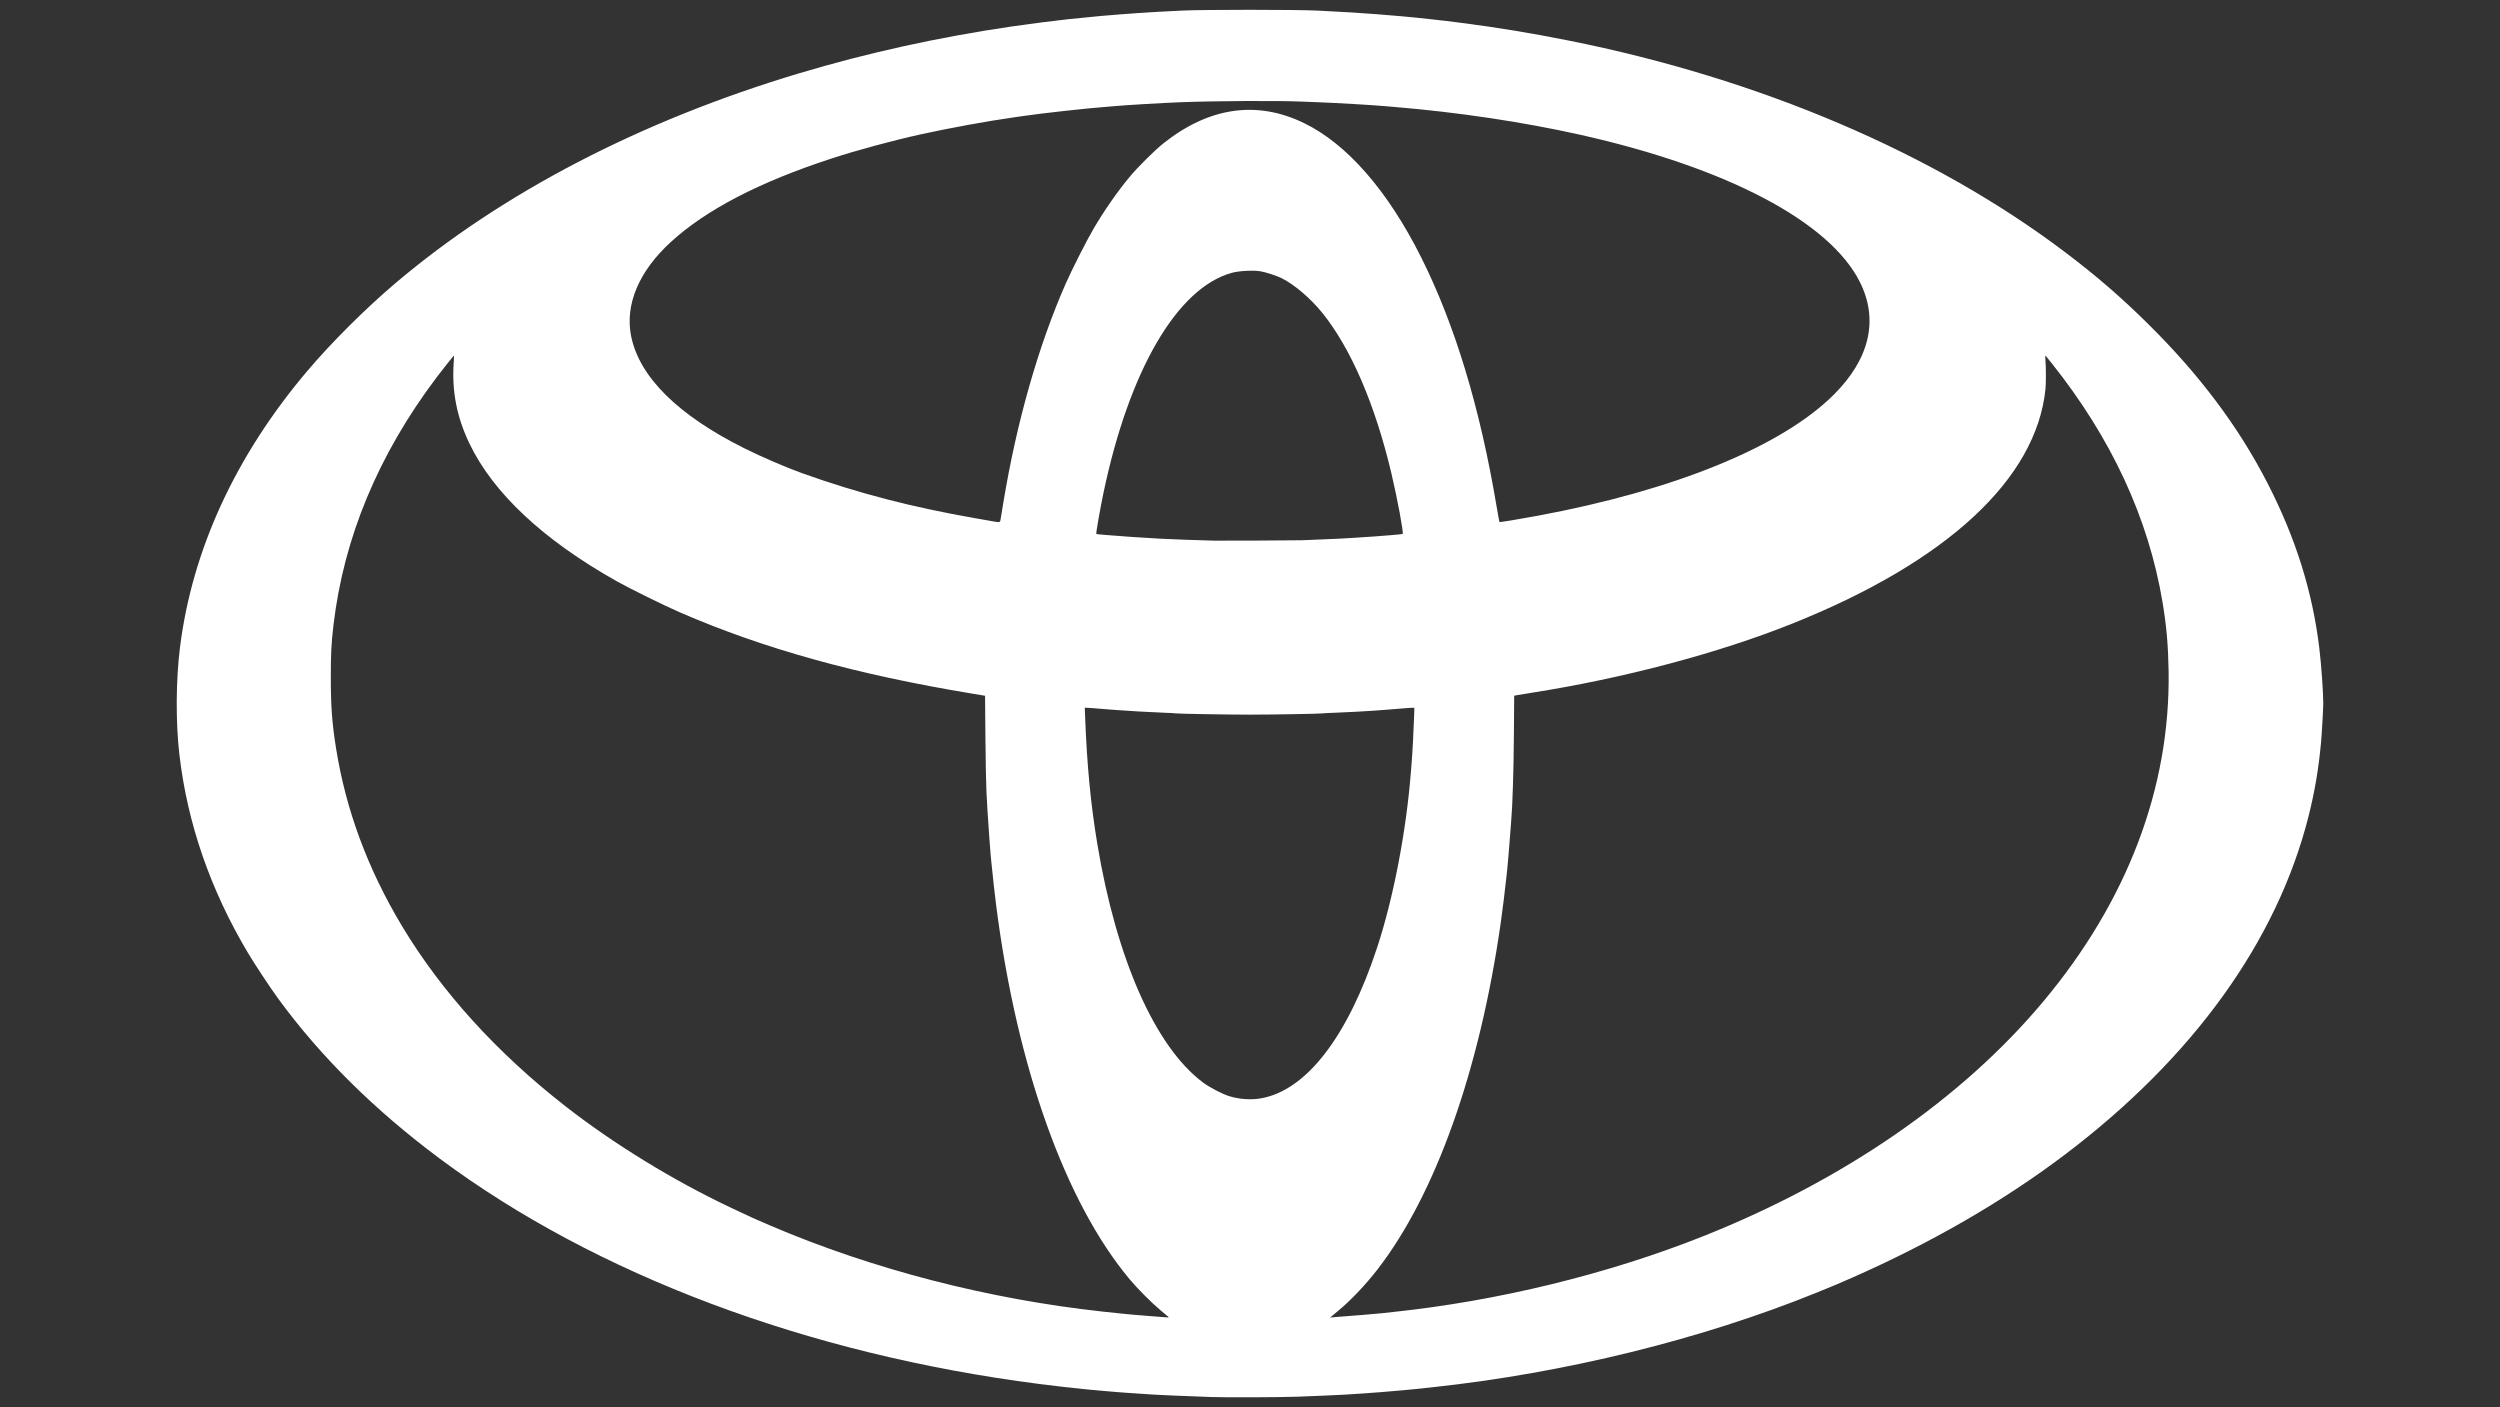
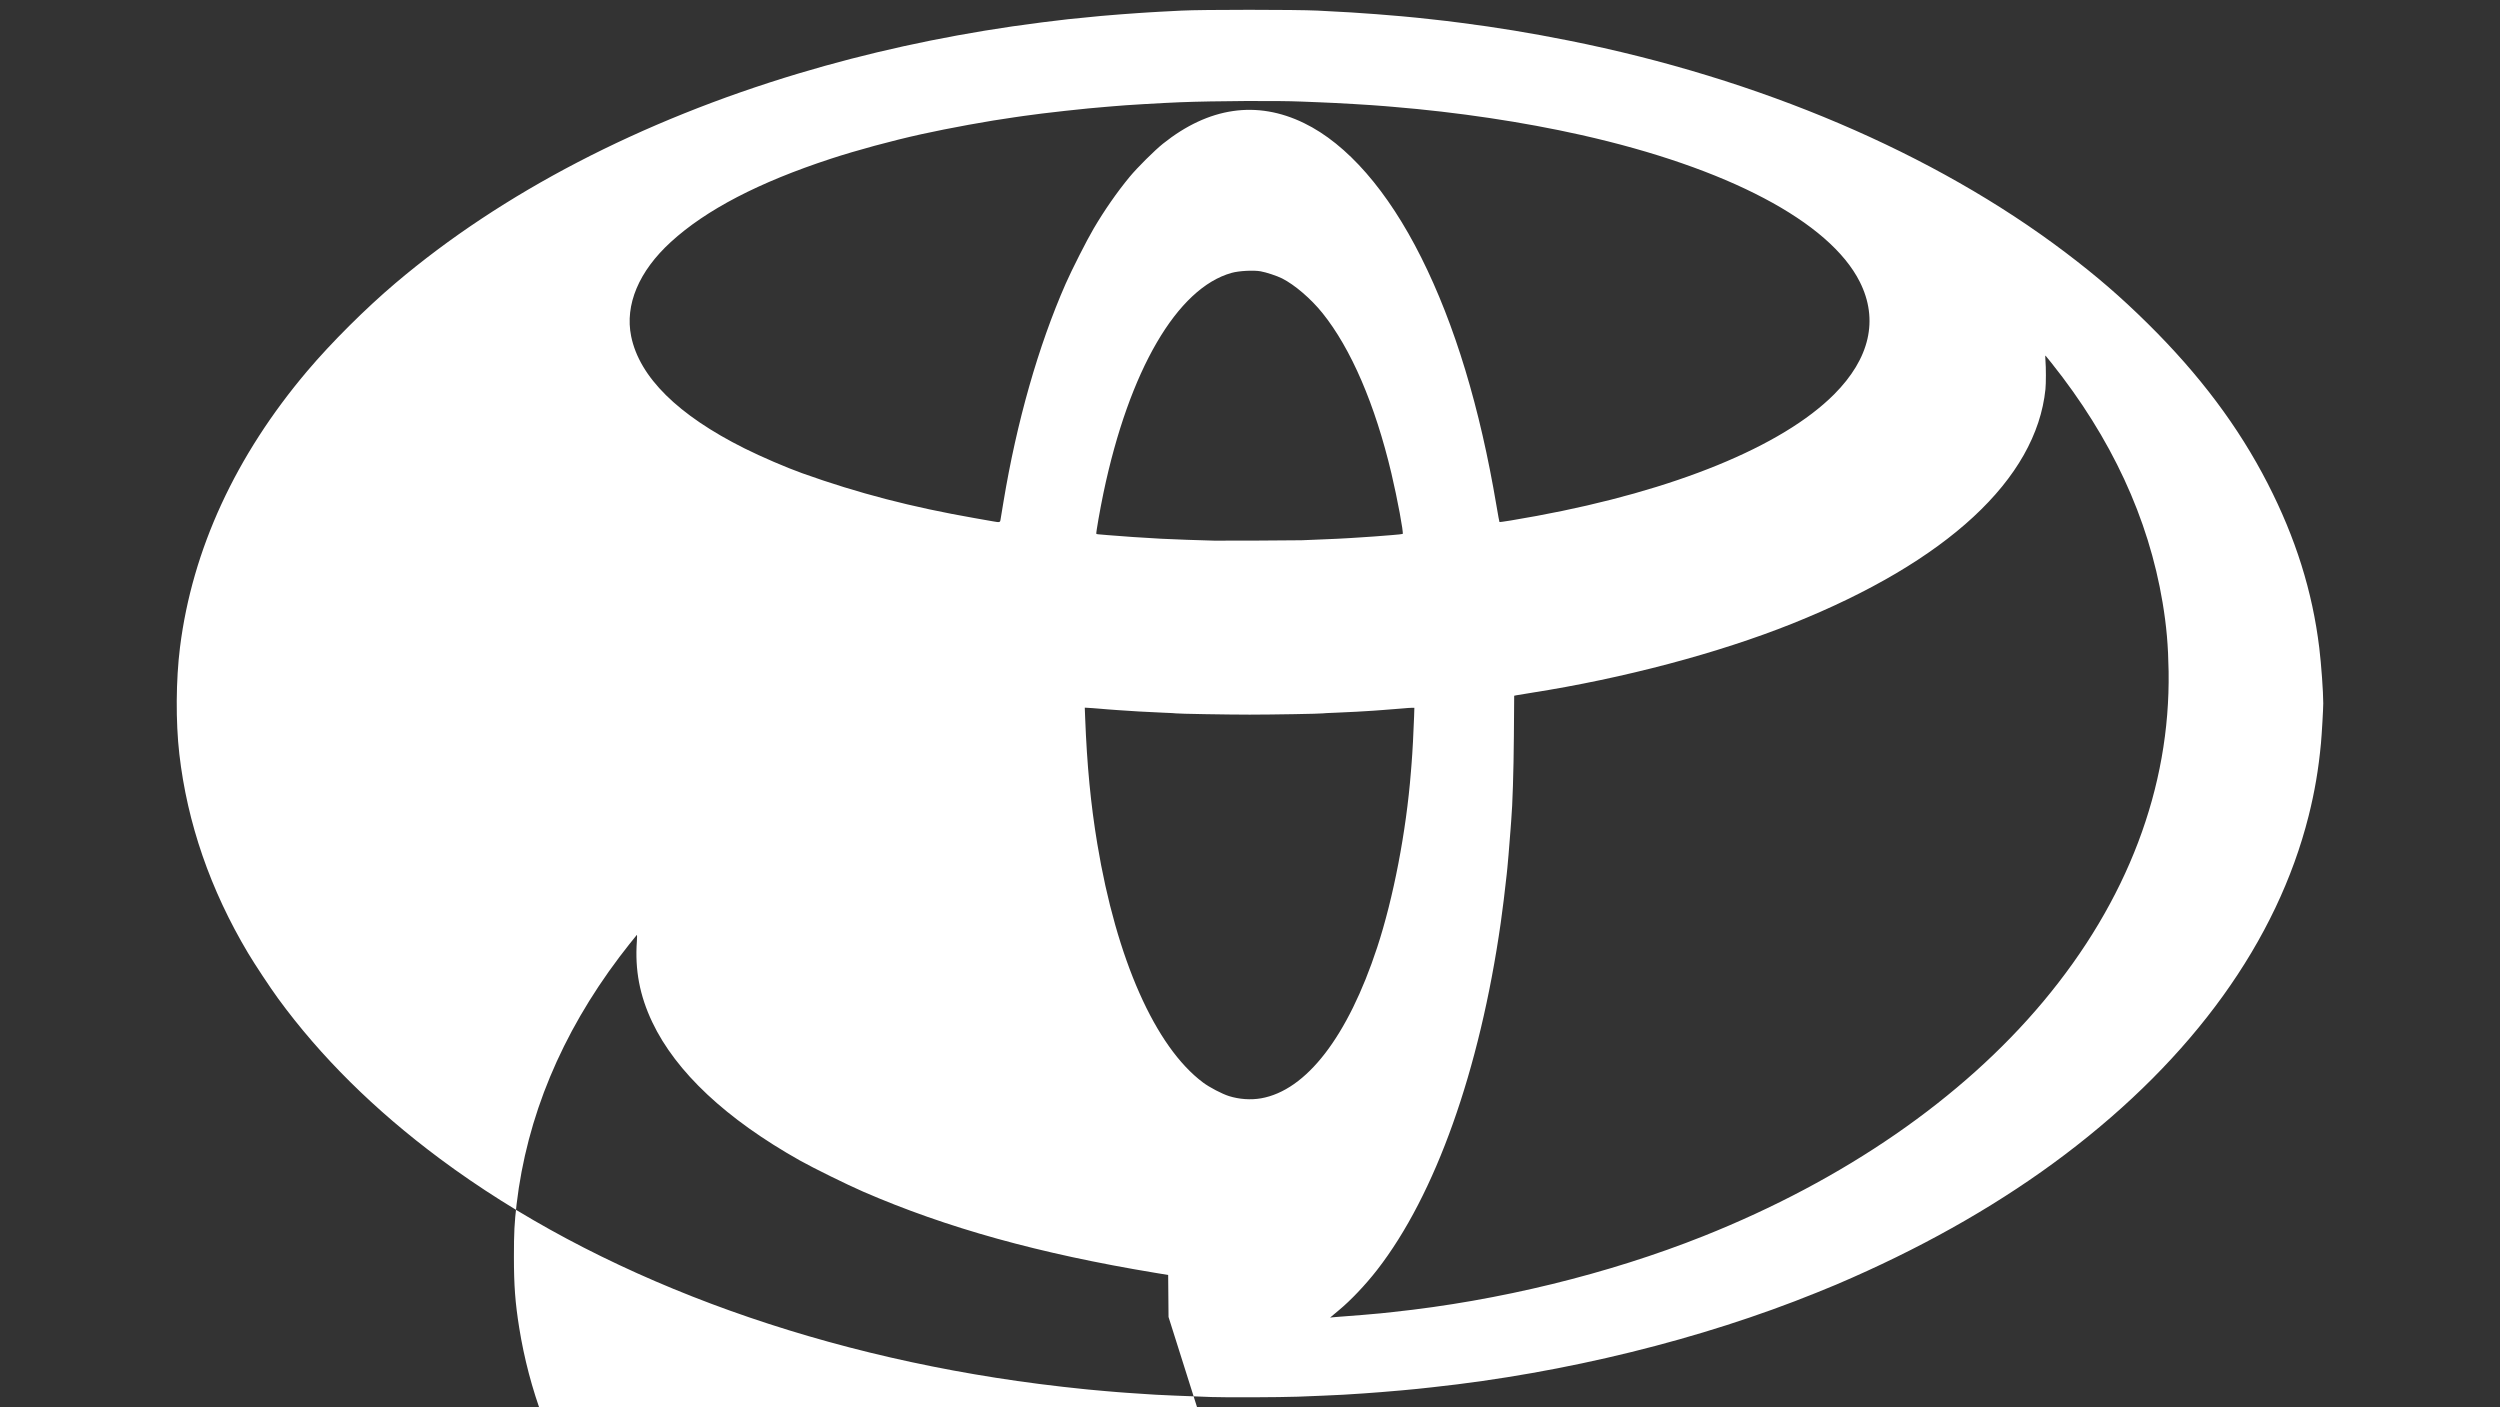
<svg xmlns="http://www.w3.org/2000/svg" xmlns:ns1="http://sodipodi.sourceforge.net/DTD/sodipodi-0.dtd" xmlns:ns2="http://www.inkscape.org/namespaces/inkscape" version="1.1" id="Layer_1" x="0px" y="0px" width="533" height="300" viewBox="0 0 533 300" enable-background="new 0 0 3840 2160" xml:space="preserve" ns1:docname="toyota_logo.svg" ns2:version="1.1 (1:1.1+202105261517+ce6663b3b7)">
  <rect x="0" y="0" width="533" height="300" fill="#333333" stroke="none" />
  <defs id="defs6" />
  <ns1:namedview id="namedview4" pagecolor="#ffffff" bordercolor="#666666" borderopacity="1.0" ns2:pageshadow="2" ns2:pageopacity="0.0" ns2:pagecheckerboard="0" showgrid="false" ns2:zoom="1.33125" ns2:cx="248.26291" ns2:cy="238.12207" ns2:window-width="1848" ns2:window-height="1043" ns2:window-x="72" ns2:window-y="0" ns2:window-maximized="1" ns2:current-layer="Layer_1" />
-   <path style="fill:#ffffff;stroke-width:0.139" d="m 258.306,297.848 c -5.928,-0.219 -11.107,-0.434 -11.806,-0.488 -0.382,-0.03 -1.319,-0.09 -2.083,-0.134 -1.813,-0.105 -3.288,-0.203 -4.236,-0.283 -0.42,-0.035 -1.264,-0.099 -1.875,-0.141 -0.611,-0.042 -1.705,-0.134 -2.431,-0.204 -0.726,-0.07 -1.757,-0.163 -2.292,-0.206 -0.535,-0.043 -1.222,-0.107 -1.528,-0.141 -0.306,-0.034 -0.899,-0.095 -1.319,-0.135 -1.905,-0.18 -6.184,-0.672 -9.167,-1.055 C 172.091,288.71 127.044,271.781 93.792,247.043 79.874,236.689 68.302,225.229 59.286,212.871 57.616,210.583 54.325,205.607 52.897,203.213 44.836,189.696 39.92,175.46 38.232,160.744 c -0.785,-6.842 -0.728,-15.79 0.146,-22.756 2.605,-20.777 11.844,-40.829 27.135,-58.889 5.138,-6.068 12.454,-13.356 18.835,-18.762 22.695,-19.227 52.221,-34.576 85.972,-44.692 14.559,-4.364 29.752,-7.709 45.486,-10.017 3.227,-0.473 9.61,-1.294 11.875,-1.527 4.229,-0.435 5.629,-0.574 7.083,-0.702 2.306,-0.203 6.385,-0.519 7.917,-0.613 0.726,-0.045 1.726,-0.11 2.222,-0.145 0.497,-0.035 1.528,-0.096 2.292,-0.135 0.764,-0.039 2.858,-0.148 4.653,-0.242 4.4,-0.231 24.457,-0.231 29.097,-8.5e-4 3.273,0.163 3.998,0.202 7.083,0.383 2.656,0.156 8.268,0.584 10.903,0.831 3.036,0.285 3.245,0.306 6.111,0.622 3.283,0.361 3.178,0.349 6.458,0.769 7.654,0.98 14.803,2.157 22.847,3.76 40.752,8.121 78.005,24 105.972,45.17 6.66,5.041 11.821,9.498 17.55,15.154 11.059,10.92 19.372,21.999 25.59,34.105 5.977,11.637 9.554,23.027 11.012,35.069 0.428,3.531 0.847,9.371 0.848,11.813 0,1.223 -0.307,6.582 -0.489,8.534 -0.517,5.534 -1.328,10.307 -2.63,15.486 -6.704,26.654 -24.63,51.552 -52.019,72.248 -13.098,9.897 -28.26,18.666 -45.278,26.185 -3.027,1.337 -3.599,1.578 -7.569,3.188 -24.634,9.988 -53.653,17.135 -81.944,20.182 -1.451,0.156 -2.889,0.312 -3.194,0.346 -1.21,0.136 -5.278,0.498 -7.778,0.693 -3.119,0.243 -4.231,0.32 -8.056,0.555 -1.196,0.073 -6.82,0.316 -9.653,0.417 -3.893,0.138 -15.417,0.184 -18.403,0.073 z m -9.174,-17.065 c -0.073,-0.067 -0.882,-0.746 -1.799,-1.511 -1.855,-1.547 -4.837,-4.549 -6.519,-6.563 -13.692,-16.394 -23.978,-45.166 -28.401,-79.444 -0.278,-2.153 -0.751,-6.354 -0.908,-8.056 -0.046,-0.497 -0.112,-1.122 -0.147,-1.389 -0.132,-1.001 -0.689,-8.425 -0.828,-11.042 -0.045,-0.84 -0.144,-2.653 -0.22,-4.028 -0.076,-1.375 -0.174,-6.531 -0.217,-11.458 l -0.078,-8.958 -2.73,-0.451 c -24.717,-4.086 -44.529,-9.593 -62.313,-17.321 -3.398,-1.476 -10.641,-5.045 -13.488,-6.646 -15.701,-8.827 -26.411,-18.862 -31.452,-29.471 -2.688,-5.656 -3.733,-11.15 -3.288,-17.286 0.059,-0.819 0.053,-1.394 -0.015,-1.319 -0.385,0.426 -2.645,3.293 -3.717,4.716 -12.372,16.419 -19.728,34.112 -21.914,52.708 -0.464,3.949 -0.57,6.02 -0.57,11.181 3.5e-5,6.146 0.271,9.79 1.127,15.139 2.105,13.155 6.765,25.71 14.05,37.847 8.383,13.968 20.245,27.041 34.892,38.455 10.296,8.024 22.881,15.744 35.089,21.527 4.794,2.271 4.728,2.241 8.465,3.841 21.776,9.327 46.515,15.727 71.099,18.395 3.699,0.401 3.643,0.396 4.722,0.492 0.535,0.048 1.191,0.11 1.458,0.14 0.267,0.029 1.392,0.123 2.5,0.207 1.108,0.085 2.639,0.205 3.403,0.266 0.764,0.061 1.511,0.12 1.66,0.13 0.161,0.011 0.218,-0.03 0.139,-0.102 z m 36.882,-0.089 c 1.467,-0.092 7.535,-0.593 8.403,-0.695 0.306,-0.036 1.462,-0.16 2.569,-0.277 22.436,-2.366 45.933,-8.108 66.172,-16.172 29.975,-11.942 55.142,-29.313 72.455,-50.008 17.941,-21.447 27.117,-45.616 26.735,-70.416 -0.085,-5.482 -0.45,-9.663 -1.281,-14.653 -3,-18.007 -10.921,-35.082 -23.711,-51.111 -0.61,-0.764 -1.167,-1.451 -1.238,-1.528 -0.08,-0.086 -0.09,0.31 -0.026,1.042 0.126,1.438 0.125,4.877 -0.002,6.111 -1.971,19.152 -21.002,36.773 -53.965,49.966 -15.76,6.308 -36.015,11.68 -55.625,14.754 -1.528,0.239 -2.98,0.479 -3.227,0.531 l -0.449,0.096 -0.064,8.611 c -0.055,7.331 -0.292,14.915 -0.559,17.847 -0.038,0.42 -0.105,1.326 -0.148,2.014 -0.13,2.068 -0.734,9.1 -0.829,9.653 -0.033,0.191 -0.097,0.753 -0.144,1.25 -0.141,1.52 -0.755,6.462 -1.121,9.028 -4.5,31.532 -13.941,58.037 -26.363,74.016 -2.487,3.199 -5.664,6.544 -8.192,8.624 -0.602,0.496 -1.259,1.045 -1.458,1.221 l -0.363,0.319 0.556,-0.071 c 0.306,-0.039 1.149,-0.108 1.875,-0.153 z m -17.189,-46.524 c 9.69,-1.69 18.529,-13.158 24.782,-32.155 3.459,-10.507 6.202,-24.758 7.192,-37.361 0.045,-0.573 0.111,-1.385 0.146,-1.806 0.187,-2.215 0.438,-6.89 0.539,-10.035 l 0.061,-1.91 -0.579,0.002 c -0.318,0.001 -1.141,0.059 -1.829,0.128 -0.688,0.069 -1.906,0.165 -2.708,0.213 -0.802,0.048 -1.615,0.112 -1.806,0.142 -0.191,0.031 -1.035,0.093 -1.875,0.138 -0.84,0.045 -2.403,0.14 -3.472,0.21 -1.069,0.07 -3.101,0.166 -4.514,0.213 -1.413,0.047 -2.65,0.111 -2.749,0.142 -0.274,0.087 -10.811,0.27 -15.584,0.27 -4.743,0 -15.453,-0.184 -15.726,-0.271 -0.097,-0.031 -1.239,-0.093 -2.538,-0.138 -2.397,-0.083 -8.593,-0.434 -9.861,-0.558 -0.382,-0.037 -1.351,-0.109 -2.153,-0.158 -0.802,-0.049 -1.49,-0.107 -1.528,-0.128 -0.038,-0.021 -0.807,-0.083 -1.709,-0.137 l -1.64,-0.099 0.082,2.133 c 0.391,10.164 1.189,18.46 2.582,26.856 4.089,24.642 12.356,43.311 22.56,50.941 1.368,1.023 4.042,2.419 5.529,2.887 2.167,0.682 4.635,0.856 6.796,0.479 z m 8.717,-118.989 c 0.115,-0.002 1.458,-0.057 2.986,-0.122 1.528,-0.065 3.59,-0.153 4.583,-0.195 0.993,-0.042 2.149,-0.105 2.569,-0.14 0.42,-0.035 1.42,-0.099 2.222,-0.142 0.802,-0.043 2.177,-0.135 3.056,-0.204 0.878,-0.07 2.579,-0.203 3.78,-0.296 1.2,-0.093 2.241,-0.206 2.313,-0.25 0.244,-0.151 -1.134,-7.548 -2.407,-12.928 -3.469,-14.651 -8.6,-26.579 -14.698,-34.167 -2.443,-3.04 -5.923,-6.024 -8.6,-7.376 -1.087,-0.549 -3.41,-1.317 -4.605,-1.522 -1.533,-0.264 -4.606,-0.095 -6.157,0.337 -11.625,3.243 -21.846,20.786 -27.32,46.894 -0.71,3.385 -1.631,8.638 -1.531,8.738 0.086,0.086 0.199,0.099 2.42,0.277 4.353,0.35 6.215,0.476 11.389,0.772 1.91,0.109 8.913,0.362 11.319,0.409 1.607,0.031 15.581,-0.032 18.681,-0.084 z m -64.242,-4.312 c 0.042,-0.248 0.328,-1.974 0.635,-3.834 2.825,-17.09 7.444,-33.291 13.275,-46.562 1.308,-2.975 4.48,-9.229 5.947,-11.722 2.316,-3.937 4.992,-7.784 7.671,-11.031 1.625,-1.97 5.33,-5.654 7.129,-7.091 9.766,-7.796 19.995,-9.287 30.069,-4.383 9.183,4.469 17.843,14.399 24.974,28.633 7.177,14.327 12.531,32.001 16.064,53.026 0.307,1.826 0.587,3.35 0.622,3.385 0.082,0.082 3.622,-0.495 7.994,-1.303 29.305,-5.415 52.247,-14.793 63.333,-25.889 7.637,-7.643 9.541,-15.954 5.499,-24.002 -6.443,-12.829 -28.271,-24.331 -59.457,-31.33 -12.316,-2.764 -26.327,-4.859 -40.069,-5.99 -0.497,-0.041 -1.247,-0.105 -1.667,-0.142 -2.667,-0.238 -10.433,-0.695 -13.958,-0.822 -1.146,-0.041 -2.896,-0.111 -3.889,-0.155 -4.943,-0.219 -18.513,-0.145 -25.903,0.143 -3.834,0.149 -12.213,0.648 -14.028,0.836 -0.344,0.035 -1.125,0.101 -1.736,0.145 -3.844,0.28 -13.548,1.351 -17.569,1.941 -0.726,0.106 -1.601,0.232 -1.944,0.28 -5.444,0.757 -13.944,2.305 -19.921,3.627 -6.248,1.382 -13.739,3.412 -19.246,5.217 -15.348,5.03 -26.573,10.871 -34.094,17.742 -6.824,6.234 -9.837,13.392 -8.466,20.114 1.773,8.696 9.971,16.803 24.158,23.89 3.604,1.8 8.937,4.095 12.361,5.319 11.84,4.233 23.312,7.215 36.806,9.568 1.757,0.306 3.507,0.614 3.889,0.684 1.301,0.238 1.437,0.211 1.522,-0.294 z" id="path857" />
+   <path style="fill:#ffffff;stroke-width:0.139" d="m 258.306,297.848 c -5.928,-0.219 -11.107,-0.434 -11.806,-0.488 -0.382,-0.03 -1.319,-0.09 -2.083,-0.134 -1.813,-0.105 -3.288,-0.203 -4.236,-0.283 -0.42,-0.035 -1.264,-0.099 -1.875,-0.141 -0.611,-0.042 -1.705,-0.134 -2.431,-0.204 -0.726,-0.07 -1.757,-0.163 -2.292,-0.206 -0.535,-0.043 -1.222,-0.107 -1.528,-0.141 -0.306,-0.034 -0.899,-0.095 -1.319,-0.135 -1.905,-0.18 -6.184,-0.672 -9.167,-1.055 C 172.091,288.71 127.044,271.781 93.792,247.043 79.874,236.689 68.302,225.229 59.286,212.871 57.616,210.583 54.325,205.607 52.897,203.213 44.836,189.696 39.92,175.46 38.232,160.744 c -0.785,-6.842 -0.728,-15.79 0.146,-22.756 2.605,-20.777 11.844,-40.829 27.135,-58.889 5.138,-6.068 12.454,-13.356 18.835,-18.762 22.695,-19.227 52.221,-34.576 85.972,-44.692 14.559,-4.364 29.752,-7.709 45.486,-10.017 3.227,-0.473 9.61,-1.294 11.875,-1.527 4.229,-0.435 5.629,-0.574 7.083,-0.702 2.306,-0.203 6.385,-0.519 7.917,-0.613 0.726,-0.045 1.726,-0.11 2.222,-0.145 0.497,-0.035 1.528,-0.096 2.292,-0.135 0.764,-0.039 2.858,-0.148 4.653,-0.242 4.4,-0.231 24.457,-0.231 29.097,-8.5e-4 3.273,0.163 3.998,0.202 7.083,0.383 2.656,0.156 8.268,0.584 10.903,0.831 3.036,0.285 3.245,0.306 6.111,0.622 3.283,0.361 3.178,0.349 6.458,0.769 7.654,0.98 14.803,2.157 22.847,3.76 40.752,8.121 78.005,24 105.972,45.17 6.66,5.041 11.821,9.498 17.55,15.154 11.059,10.92 19.372,21.999 25.59,34.105 5.977,11.637 9.554,23.027 11.012,35.069 0.428,3.531 0.847,9.371 0.848,11.813 0,1.223 -0.307,6.582 -0.489,8.534 -0.517,5.534 -1.328,10.307 -2.63,15.486 -6.704,26.654 -24.63,51.552 -52.019,72.248 -13.098,9.897 -28.26,18.666 -45.278,26.185 -3.027,1.337 -3.599,1.578 -7.569,3.188 -24.634,9.988 -53.653,17.135 -81.944,20.182 -1.451,0.156 -2.889,0.312 -3.194,0.346 -1.21,0.136 -5.278,0.498 -7.778,0.693 -3.119,0.243 -4.231,0.32 -8.056,0.555 -1.196,0.073 -6.82,0.316 -9.653,0.417 -3.893,0.138 -15.417,0.184 -18.403,0.073 z m -9.174,-17.065 l -0.078,-8.958 -2.73,-0.451 c -24.717,-4.086 -44.529,-9.593 -62.313,-17.321 -3.398,-1.476 -10.641,-5.045 -13.488,-6.646 -15.701,-8.827 -26.411,-18.862 -31.452,-29.471 -2.688,-5.656 -3.733,-11.15 -3.288,-17.286 0.059,-0.819 0.053,-1.394 -0.015,-1.319 -0.385,0.426 -2.645,3.293 -3.717,4.716 -12.372,16.419 -19.728,34.112 -21.914,52.708 -0.464,3.949 -0.57,6.02 -0.57,11.181 3.5e-5,6.146 0.271,9.79 1.127,15.139 2.105,13.155 6.765,25.71 14.05,37.847 8.383,13.968 20.245,27.041 34.892,38.455 10.296,8.024 22.881,15.744 35.089,21.527 4.794,2.271 4.728,2.241 8.465,3.841 21.776,9.327 46.515,15.727 71.099,18.395 3.699,0.401 3.643,0.396 4.722,0.492 0.535,0.048 1.191,0.11 1.458,0.14 0.267,0.029 1.392,0.123 2.5,0.207 1.108,0.085 2.639,0.205 3.403,0.266 0.764,0.061 1.511,0.12 1.66,0.13 0.161,0.011 0.218,-0.03 0.139,-0.102 z m 36.882,-0.089 c 1.467,-0.092 7.535,-0.593 8.403,-0.695 0.306,-0.036 1.462,-0.16 2.569,-0.277 22.436,-2.366 45.933,-8.108 66.172,-16.172 29.975,-11.942 55.142,-29.313 72.455,-50.008 17.941,-21.447 27.117,-45.616 26.735,-70.416 -0.085,-5.482 -0.45,-9.663 -1.281,-14.653 -3,-18.007 -10.921,-35.082 -23.711,-51.111 -0.61,-0.764 -1.167,-1.451 -1.238,-1.528 -0.08,-0.086 -0.09,0.31 -0.026,1.042 0.126,1.438 0.125,4.877 -0.002,6.111 -1.971,19.152 -21.002,36.773 -53.965,49.966 -15.76,6.308 -36.015,11.68 -55.625,14.754 -1.528,0.239 -2.98,0.479 -3.227,0.531 l -0.449,0.096 -0.064,8.611 c -0.055,7.331 -0.292,14.915 -0.559,17.847 -0.038,0.42 -0.105,1.326 -0.148,2.014 -0.13,2.068 -0.734,9.1 -0.829,9.653 -0.033,0.191 -0.097,0.753 -0.144,1.25 -0.141,1.52 -0.755,6.462 -1.121,9.028 -4.5,31.532 -13.941,58.037 -26.363,74.016 -2.487,3.199 -5.664,6.544 -8.192,8.624 -0.602,0.496 -1.259,1.045 -1.458,1.221 l -0.363,0.319 0.556,-0.071 c 0.306,-0.039 1.149,-0.108 1.875,-0.153 z m -17.189,-46.524 c 9.69,-1.69 18.529,-13.158 24.782,-32.155 3.459,-10.507 6.202,-24.758 7.192,-37.361 0.045,-0.573 0.111,-1.385 0.146,-1.806 0.187,-2.215 0.438,-6.89 0.539,-10.035 l 0.061,-1.91 -0.579,0.002 c -0.318,0.001 -1.141,0.059 -1.829,0.128 -0.688,0.069 -1.906,0.165 -2.708,0.213 -0.802,0.048 -1.615,0.112 -1.806,0.142 -0.191,0.031 -1.035,0.093 -1.875,0.138 -0.84,0.045 -2.403,0.14 -3.472,0.21 -1.069,0.07 -3.101,0.166 -4.514,0.213 -1.413,0.047 -2.65,0.111 -2.749,0.142 -0.274,0.087 -10.811,0.27 -15.584,0.27 -4.743,0 -15.453,-0.184 -15.726,-0.271 -0.097,-0.031 -1.239,-0.093 -2.538,-0.138 -2.397,-0.083 -8.593,-0.434 -9.861,-0.558 -0.382,-0.037 -1.351,-0.109 -2.153,-0.158 -0.802,-0.049 -1.49,-0.107 -1.528,-0.128 -0.038,-0.021 -0.807,-0.083 -1.709,-0.137 l -1.64,-0.099 0.082,2.133 c 0.391,10.164 1.189,18.46 2.582,26.856 4.089,24.642 12.356,43.311 22.56,50.941 1.368,1.023 4.042,2.419 5.529,2.887 2.167,0.682 4.635,0.856 6.796,0.479 z m 8.717,-118.989 c 0.115,-0.002 1.458,-0.057 2.986,-0.122 1.528,-0.065 3.59,-0.153 4.583,-0.195 0.993,-0.042 2.149,-0.105 2.569,-0.14 0.42,-0.035 1.42,-0.099 2.222,-0.142 0.802,-0.043 2.177,-0.135 3.056,-0.204 0.878,-0.07 2.579,-0.203 3.78,-0.296 1.2,-0.093 2.241,-0.206 2.313,-0.25 0.244,-0.151 -1.134,-7.548 -2.407,-12.928 -3.469,-14.651 -8.6,-26.579 -14.698,-34.167 -2.443,-3.04 -5.923,-6.024 -8.6,-7.376 -1.087,-0.549 -3.41,-1.317 -4.605,-1.522 -1.533,-0.264 -4.606,-0.095 -6.157,0.337 -11.625,3.243 -21.846,20.786 -27.32,46.894 -0.71,3.385 -1.631,8.638 -1.531,8.738 0.086,0.086 0.199,0.099 2.42,0.277 4.353,0.35 6.215,0.476 11.389,0.772 1.91,0.109 8.913,0.362 11.319,0.409 1.607,0.031 15.581,-0.032 18.681,-0.084 z m -64.242,-4.312 c 0.042,-0.248 0.328,-1.974 0.635,-3.834 2.825,-17.09 7.444,-33.291 13.275,-46.562 1.308,-2.975 4.48,-9.229 5.947,-11.722 2.316,-3.937 4.992,-7.784 7.671,-11.031 1.625,-1.97 5.33,-5.654 7.129,-7.091 9.766,-7.796 19.995,-9.287 30.069,-4.383 9.183,4.469 17.843,14.399 24.974,28.633 7.177,14.327 12.531,32.001 16.064,53.026 0.307,1.826 0.587,3.35 0.622,3.385 0.082,0.082 3.622,-0.495 7.994,-1.303 29.305,-5.415 52.247,-14.793 63.333,-25.889 7.637,-7.643 9.541,-15.954 5.499,-24.002 -6.443,-12.829 -28.271,-24.331 -59.457,-31.33 -12.316,-2.764 -26.327,-4.859 -40.069,-5.99 -0.497,-0.041 -1.247,-0.105 -1.667,-0.142 -2.667,-0.238 -10.433,-0.695 -13.958,-0.822 -1.146,-0.041 -2.896,-0.111 -3.889,-0.155 -4.943,-0.219 -18.513,-0.145 -25.903,0.143 -3.834,0.149 -12.213,0.648 -14.028,0.836 -0.344,0.035 -1.125,0.101 -1.736,0.145 -3.844,0.28 -13.548,1.351 -17.569,1.941 -0.726,0.106 -1.601,0.232 -1.944,0.28 -5.444,0.757 -13.944,2.305 -19.921,3.627 -6.248,1.382 -13.739,3.412 -19.246,5.217 -15.348,5.03 -26.573,10.871 -34.094,17.742 -6.824,6.234 -9.837,13.392 -8.466,20.114 1.773,8.696 9.971,16.803 24.158,23.89 3.604,1.8 8.937,4.095 12.361,5.319 11.84,4.233 23.312,7.215 36.806,9.568 1.757,0.306 3.507,0.614 3.889,0.684 1.301,0.238 1.437,0.211 1.522,-0.294 z" id="path857" />
</svg>